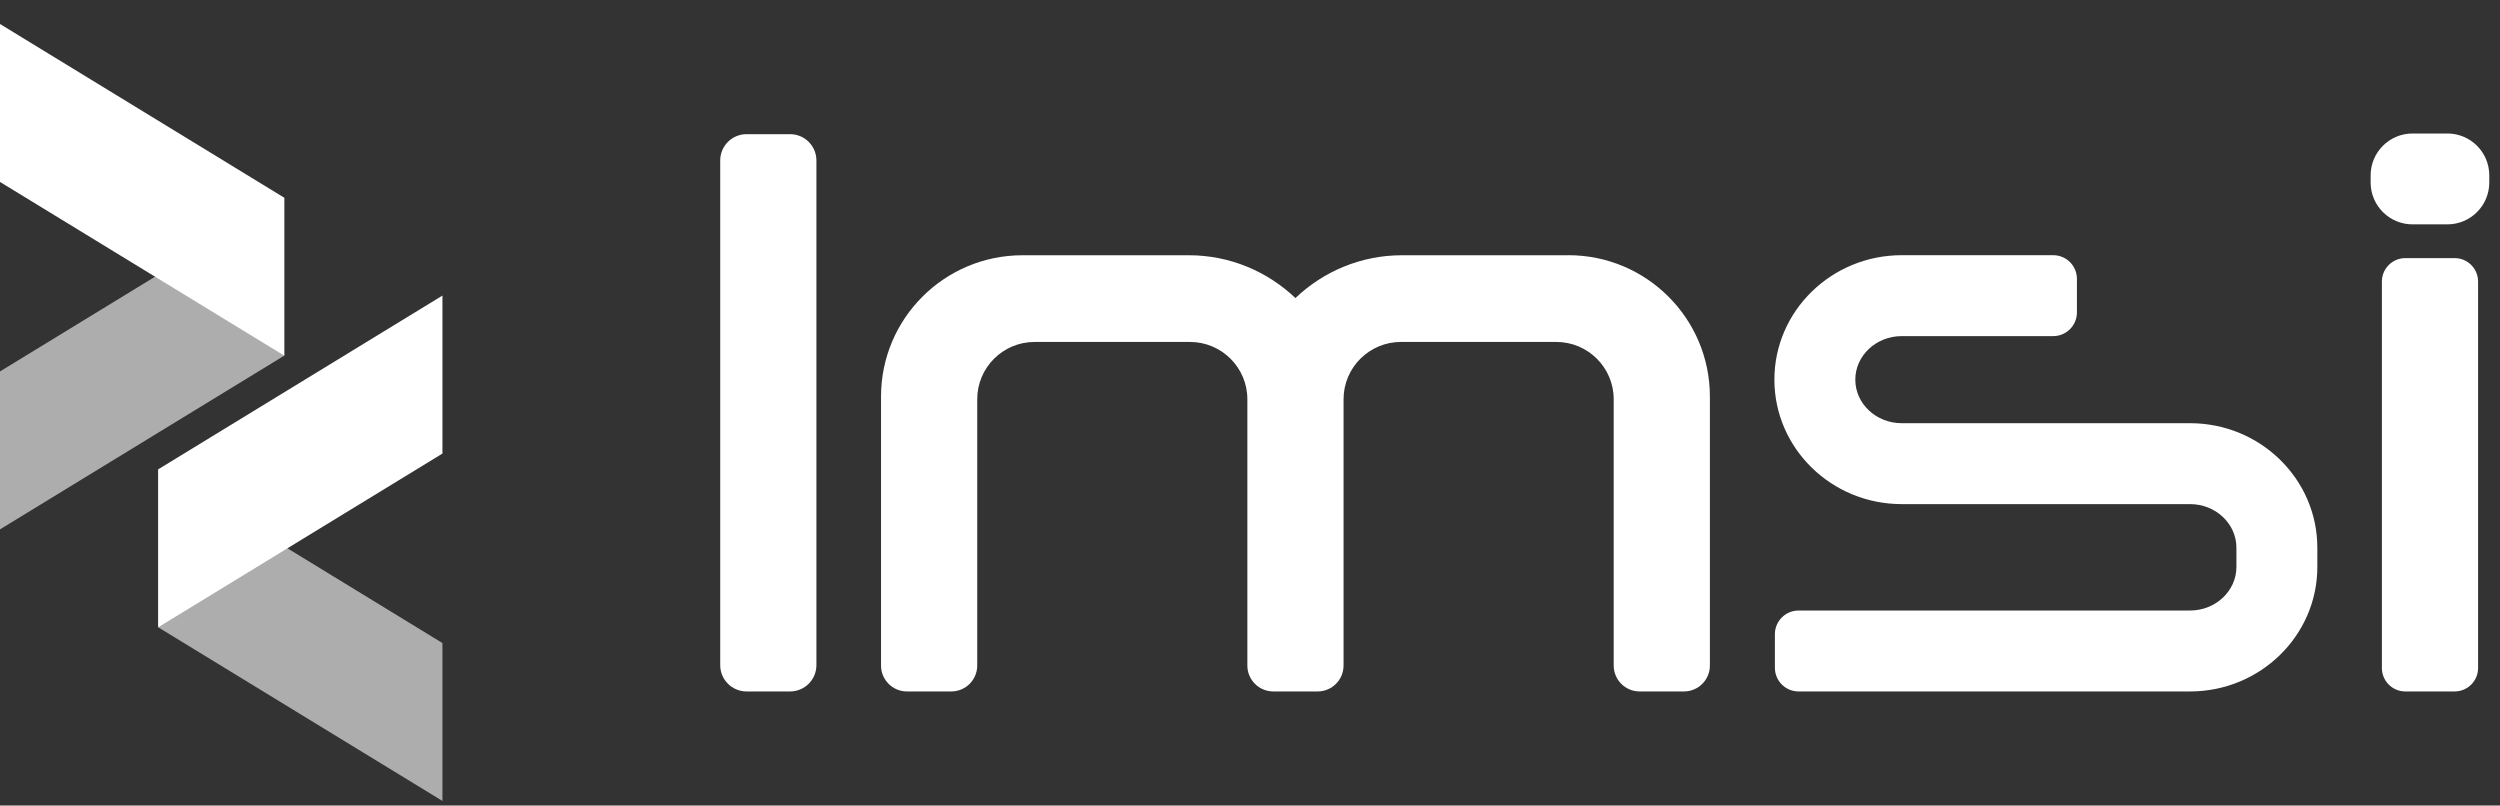
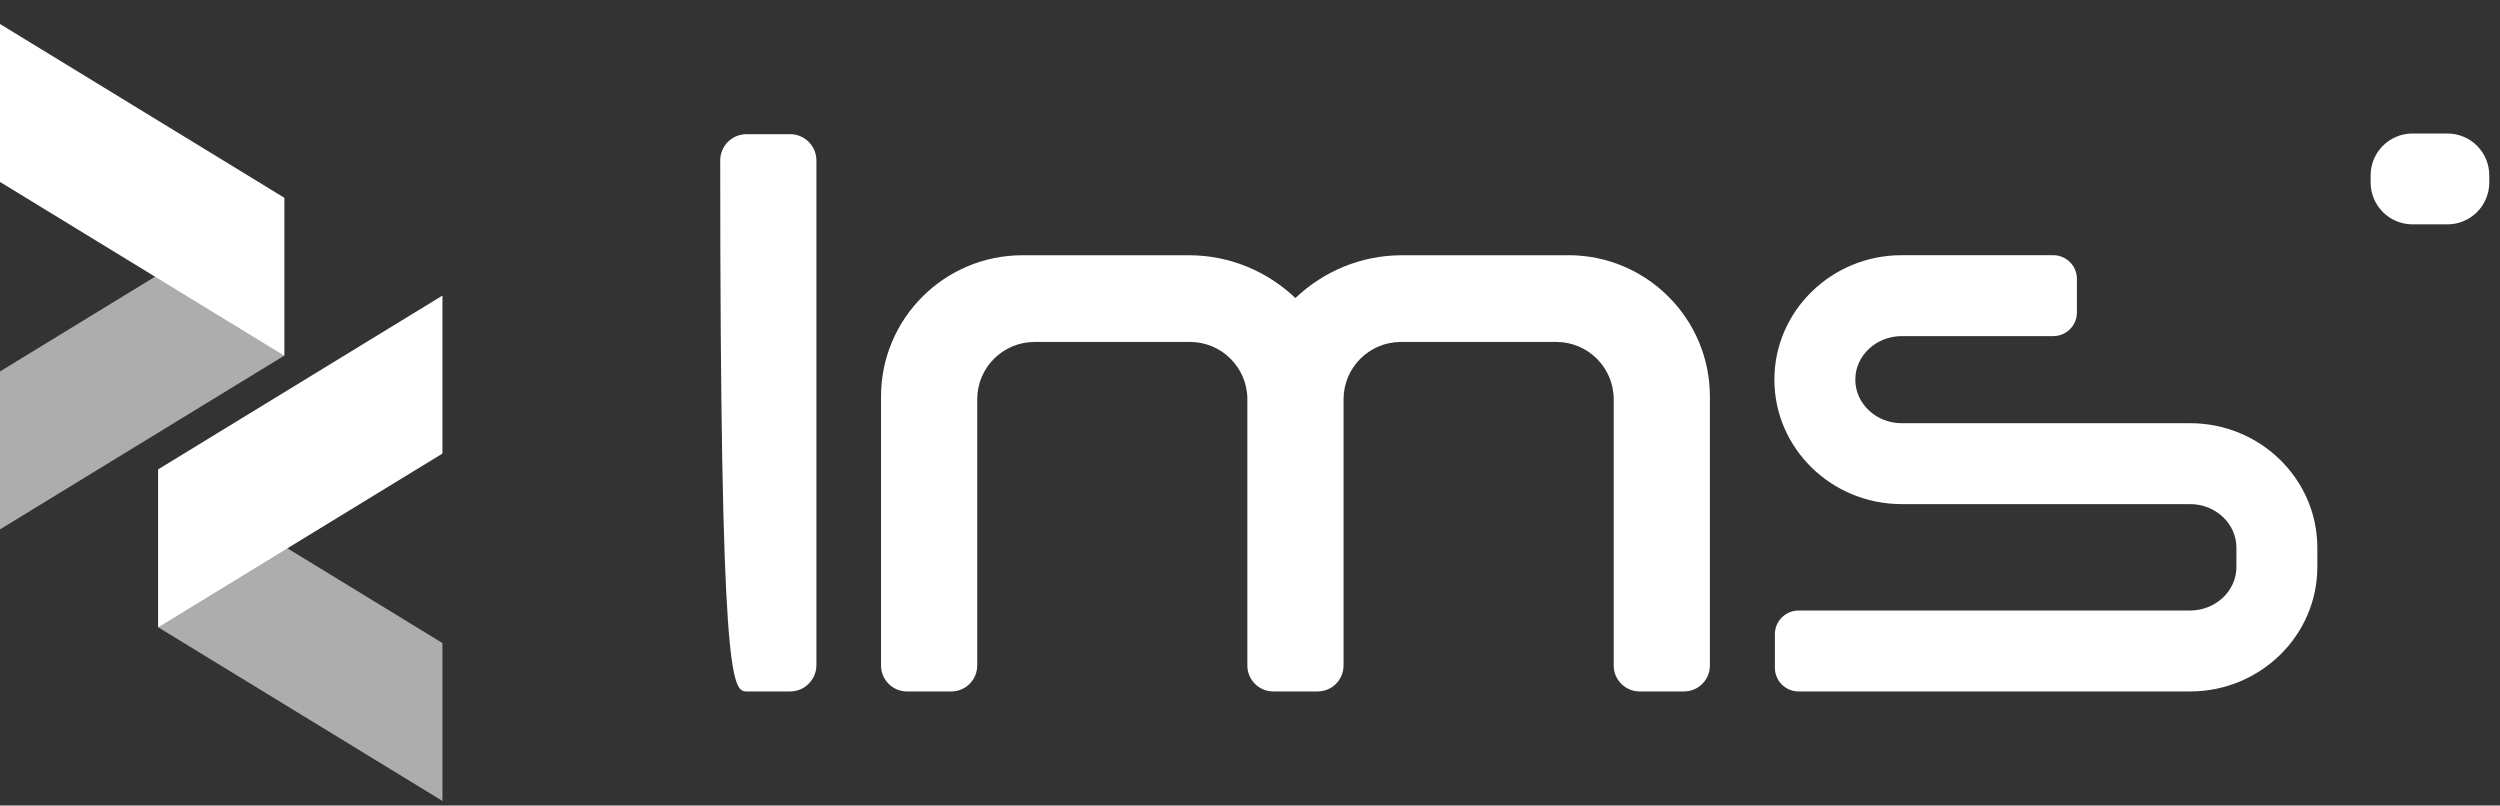
<svg xmlns="http://www.w3.org/2000/svg" width="90" height="29" viewBox="0 0 90 29" fill="none">
  <rect x="0" y="0" width="90" height="29" fill="#333333" stroke="none" />
  <path d="M10.233 7.118L0 13.372V19.057L10.233 12.803V7.118Z" fill="white" fill-opacity="0.6" />
  <path d="M10.233 12.803L0 6.55V0.864L10.233 7.118V12.803Z" fill="white" />
  <path d="M5.695 16.895L15.928 23.15V28.834L5.695 22.582V16.895Z" fill="white" fill-opacity="0.6" />
  <path d="M5.695 22.582L15.928 16.328V10.641L5.695 16.896V22.582Z" fill="white" />
  <path d="M56.458 9.189H50.471C48.984 9.189 47.634 9.778 46.635 10.73C45.635 9.778 44.285 9.189 42.798 9.189H36.811C33.998 9.189 31.717 11.468 31.717 14.277V23.958C31.717 24.474 32.135 24.892 32.65 24.892H34.246C34.762 24.892 35.18 24.474 35.18 23.958V14.373C35.18 13.233 36.105 12.31 37.247 12.31H42.838C43.979 12.31 44.905 13.233 44.905 14.373V23.958C44.905 24.474 45.323 24.892 45.839 24.892H47.434C47.95 24.892 48.368 24.474 48.368 23.958V14.373C48.368 13.233 49.294 12.31 50.435 12.31H56.026C57.168 12.31 58.093 13.233 58.093 14.373V23.958C58.093 24.474 58.511 24.892 59.027 24.892H60.623C61.139 24.892 61.556 24.474 61.556 23.958V14.277C61.556 11.466 59.275 9.187 56.46 9.187L56.458 9.189Z" fill="white" />
-   <path d="M28.443 4.83H26.876C26.352 4.83 25.928 5.254 25.928 5.777V23.944C25.928 24.468 26.352 24.892 26.876 24.892H28.443C28.967 24.892 29.391 24.468 29.391 23.944V5.777C29.391 5.254 28.967 4.83 28.443 4.83Z" fill="white" />
-   <path d="M88.367 9.292H86.592C86.126 9.292 85.748 9.67 85.748 10.136V24.048C85.748 24.514 86.126 24.892 86.592 24.892H88.367C88.833 24.892 89.211 24.514 89.211 24.048V10.136C89.211 9.67 88.833 9.292 88.367 9.292Z" fill="white" />
+   <path d="M28.443 4.83H26.876C26.352 4.83 25.928 5.254 25.928 5.777C25.928 24.468 26.352 24.892 26.876 24.892H28.443C28.967 24.892 29.391 24.468 29.391 23.944V5.777C29.391 5.254 28.967 4.83 28.443 4.83Z" fill="white" />
  <path d="M88.107 4.806H86.851C86.018 4.806 85.343 5.481 85.343 6.313V6.569C85.343 7.402 86.018 8.077 86.851 8.077H88.107C88.939 8.077 89.614 7.402 89.614 6.569V6.313C89.614 5.481 88.939 4.806 88.107 4.806Z" fill="white" />
  <path d="M78.842 24.892H64.748C64.278 24.892 63.896 24.51 63.896 24.04V22.831C63.896 22.361 64.278 21.979 64.748 21.979H78.842C79.761 21.979 80.511 21.275 80.511 20.411V19.716C80.511 18.852 79.763 18.148 78.842 18.148H68.461C65.933 18.148 63.878 16.139 63.878 13.667C63.878 11.196 65.933 9.187 68.461 9.187H73.917C74.387 9.187 74.769 9.568 74.769 10.038V11.248C74.769 11.718 74.387 12.1 73.917 12.1H68.461C67.541 12.1 66.791 12.803 66.791 13.667C66.791 14.531 67.539 15.235 68.461 15.235H78.842C81.369 15.235 83.424 17.244 83.424 19.716V20.411C83.424 22.881 81.369 24.892 78.842 24.892Z" fill="white" />
</svg>